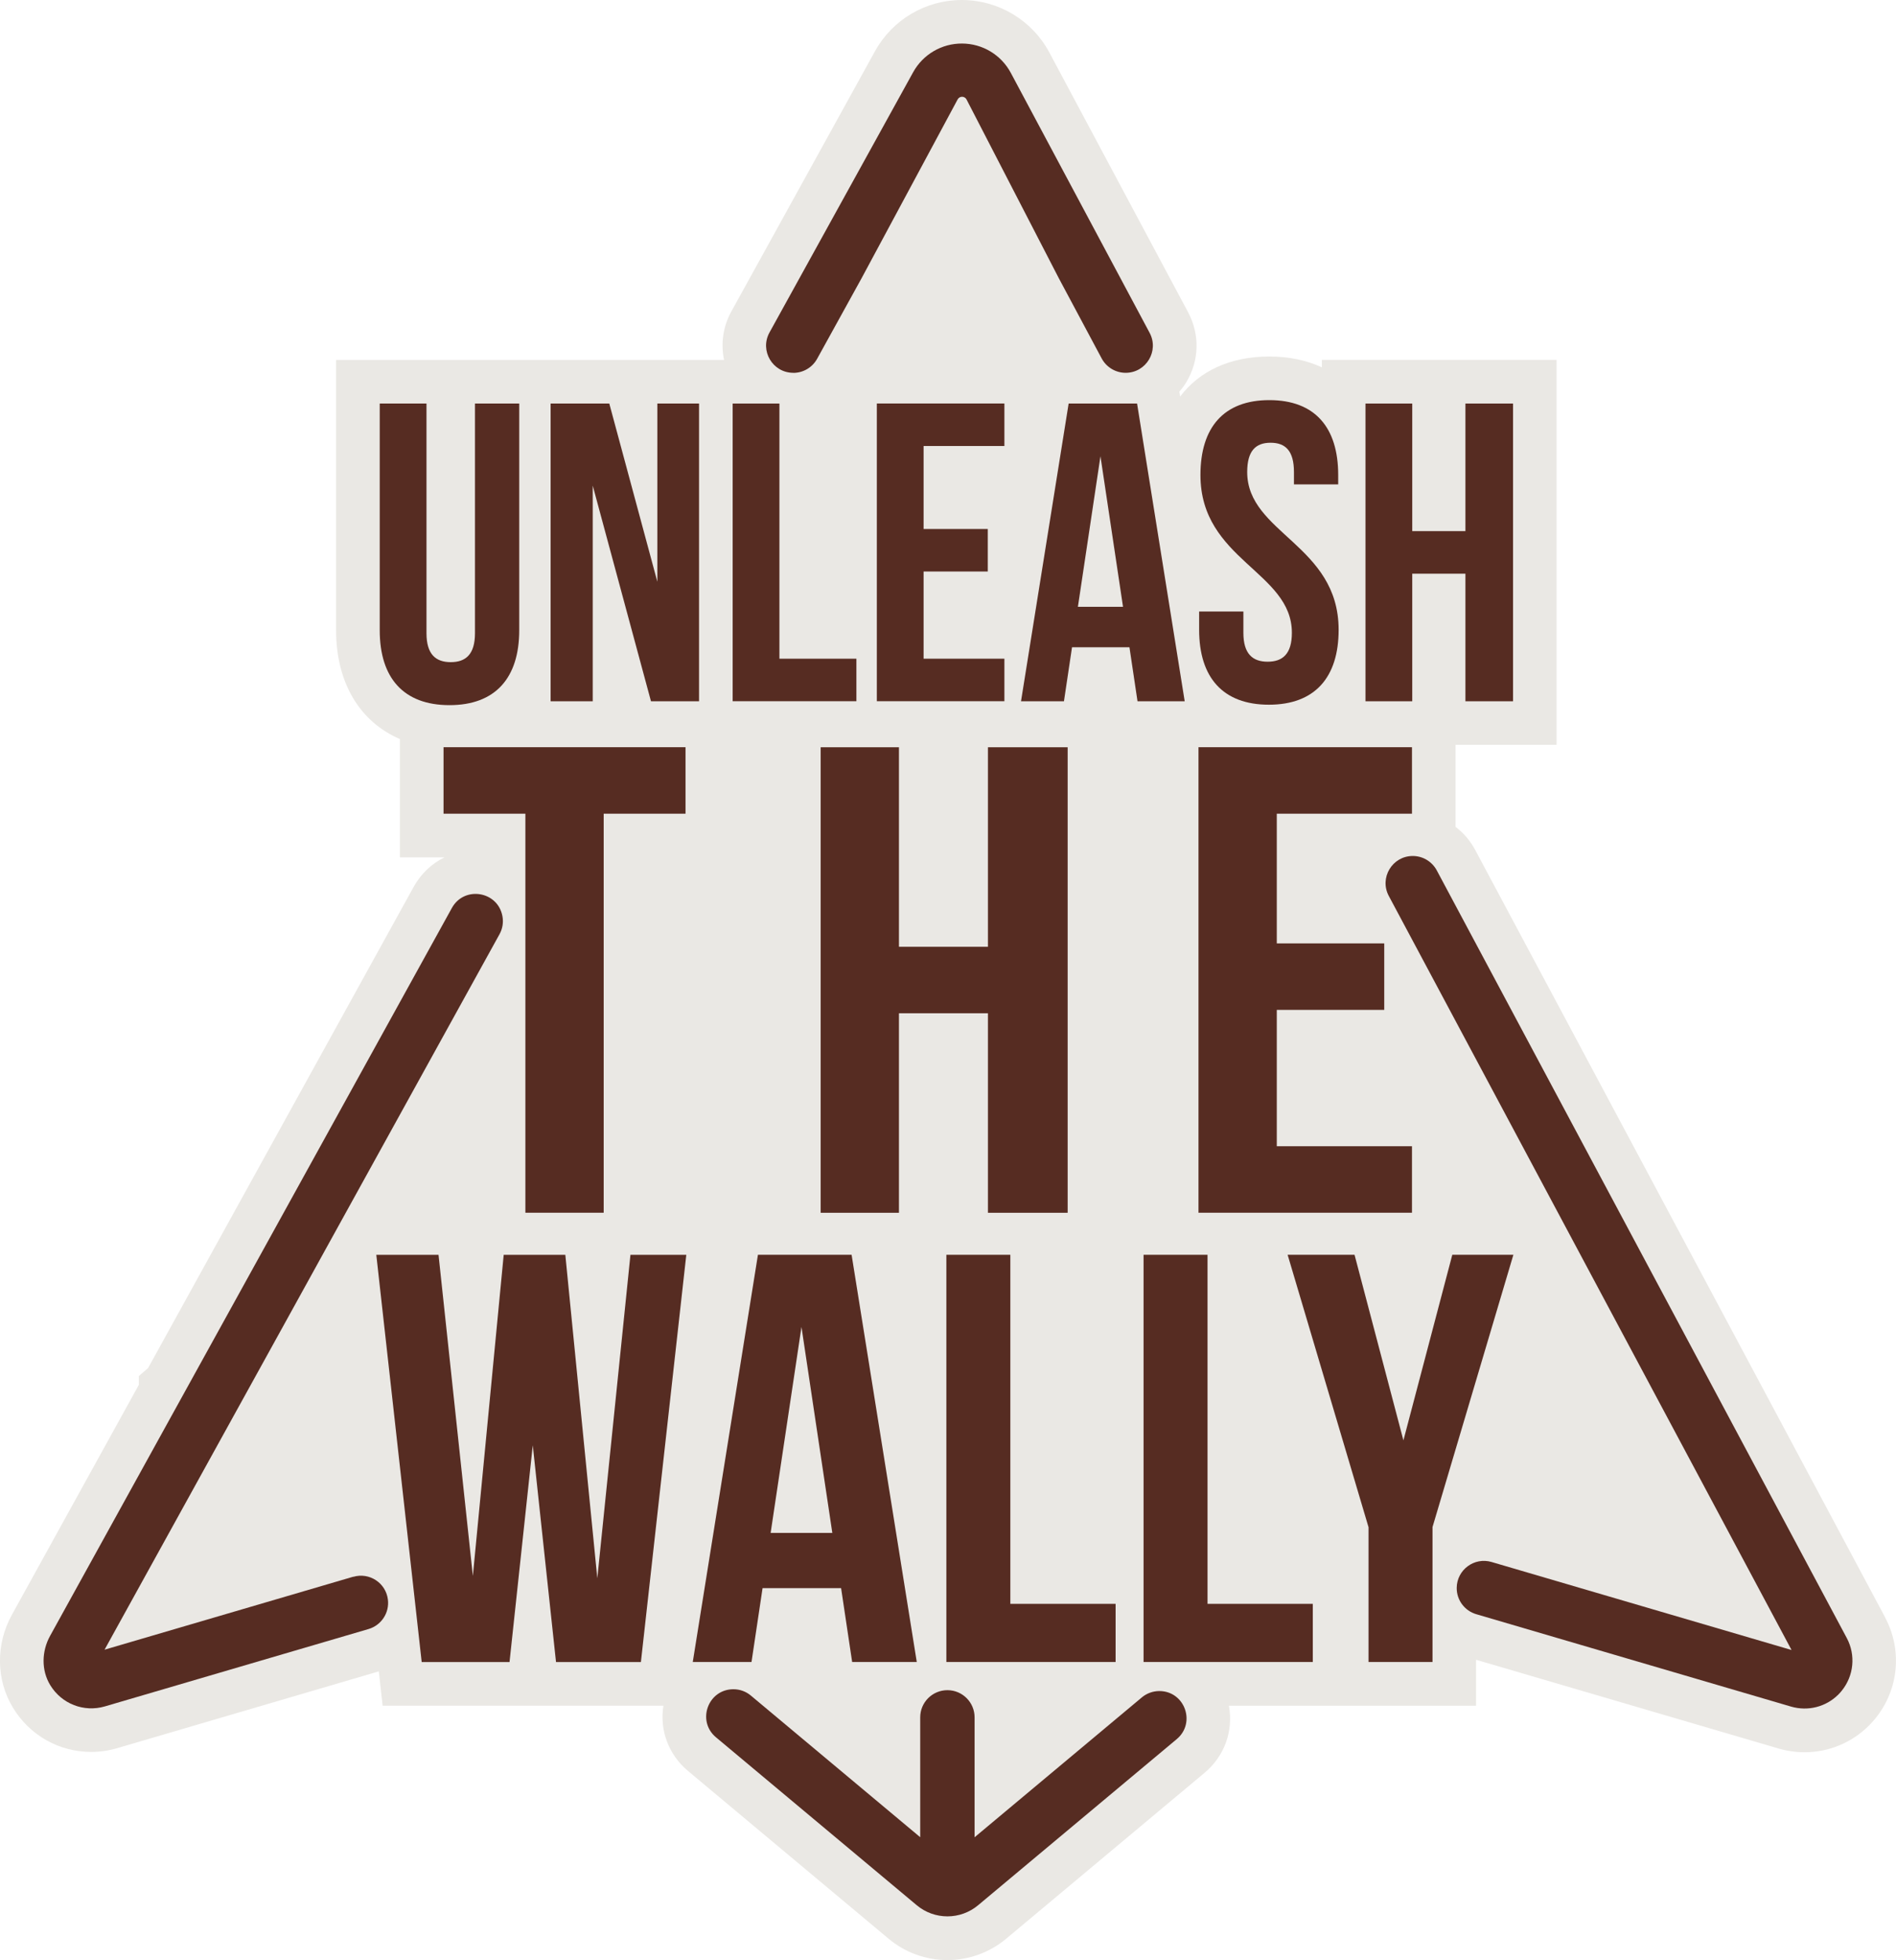
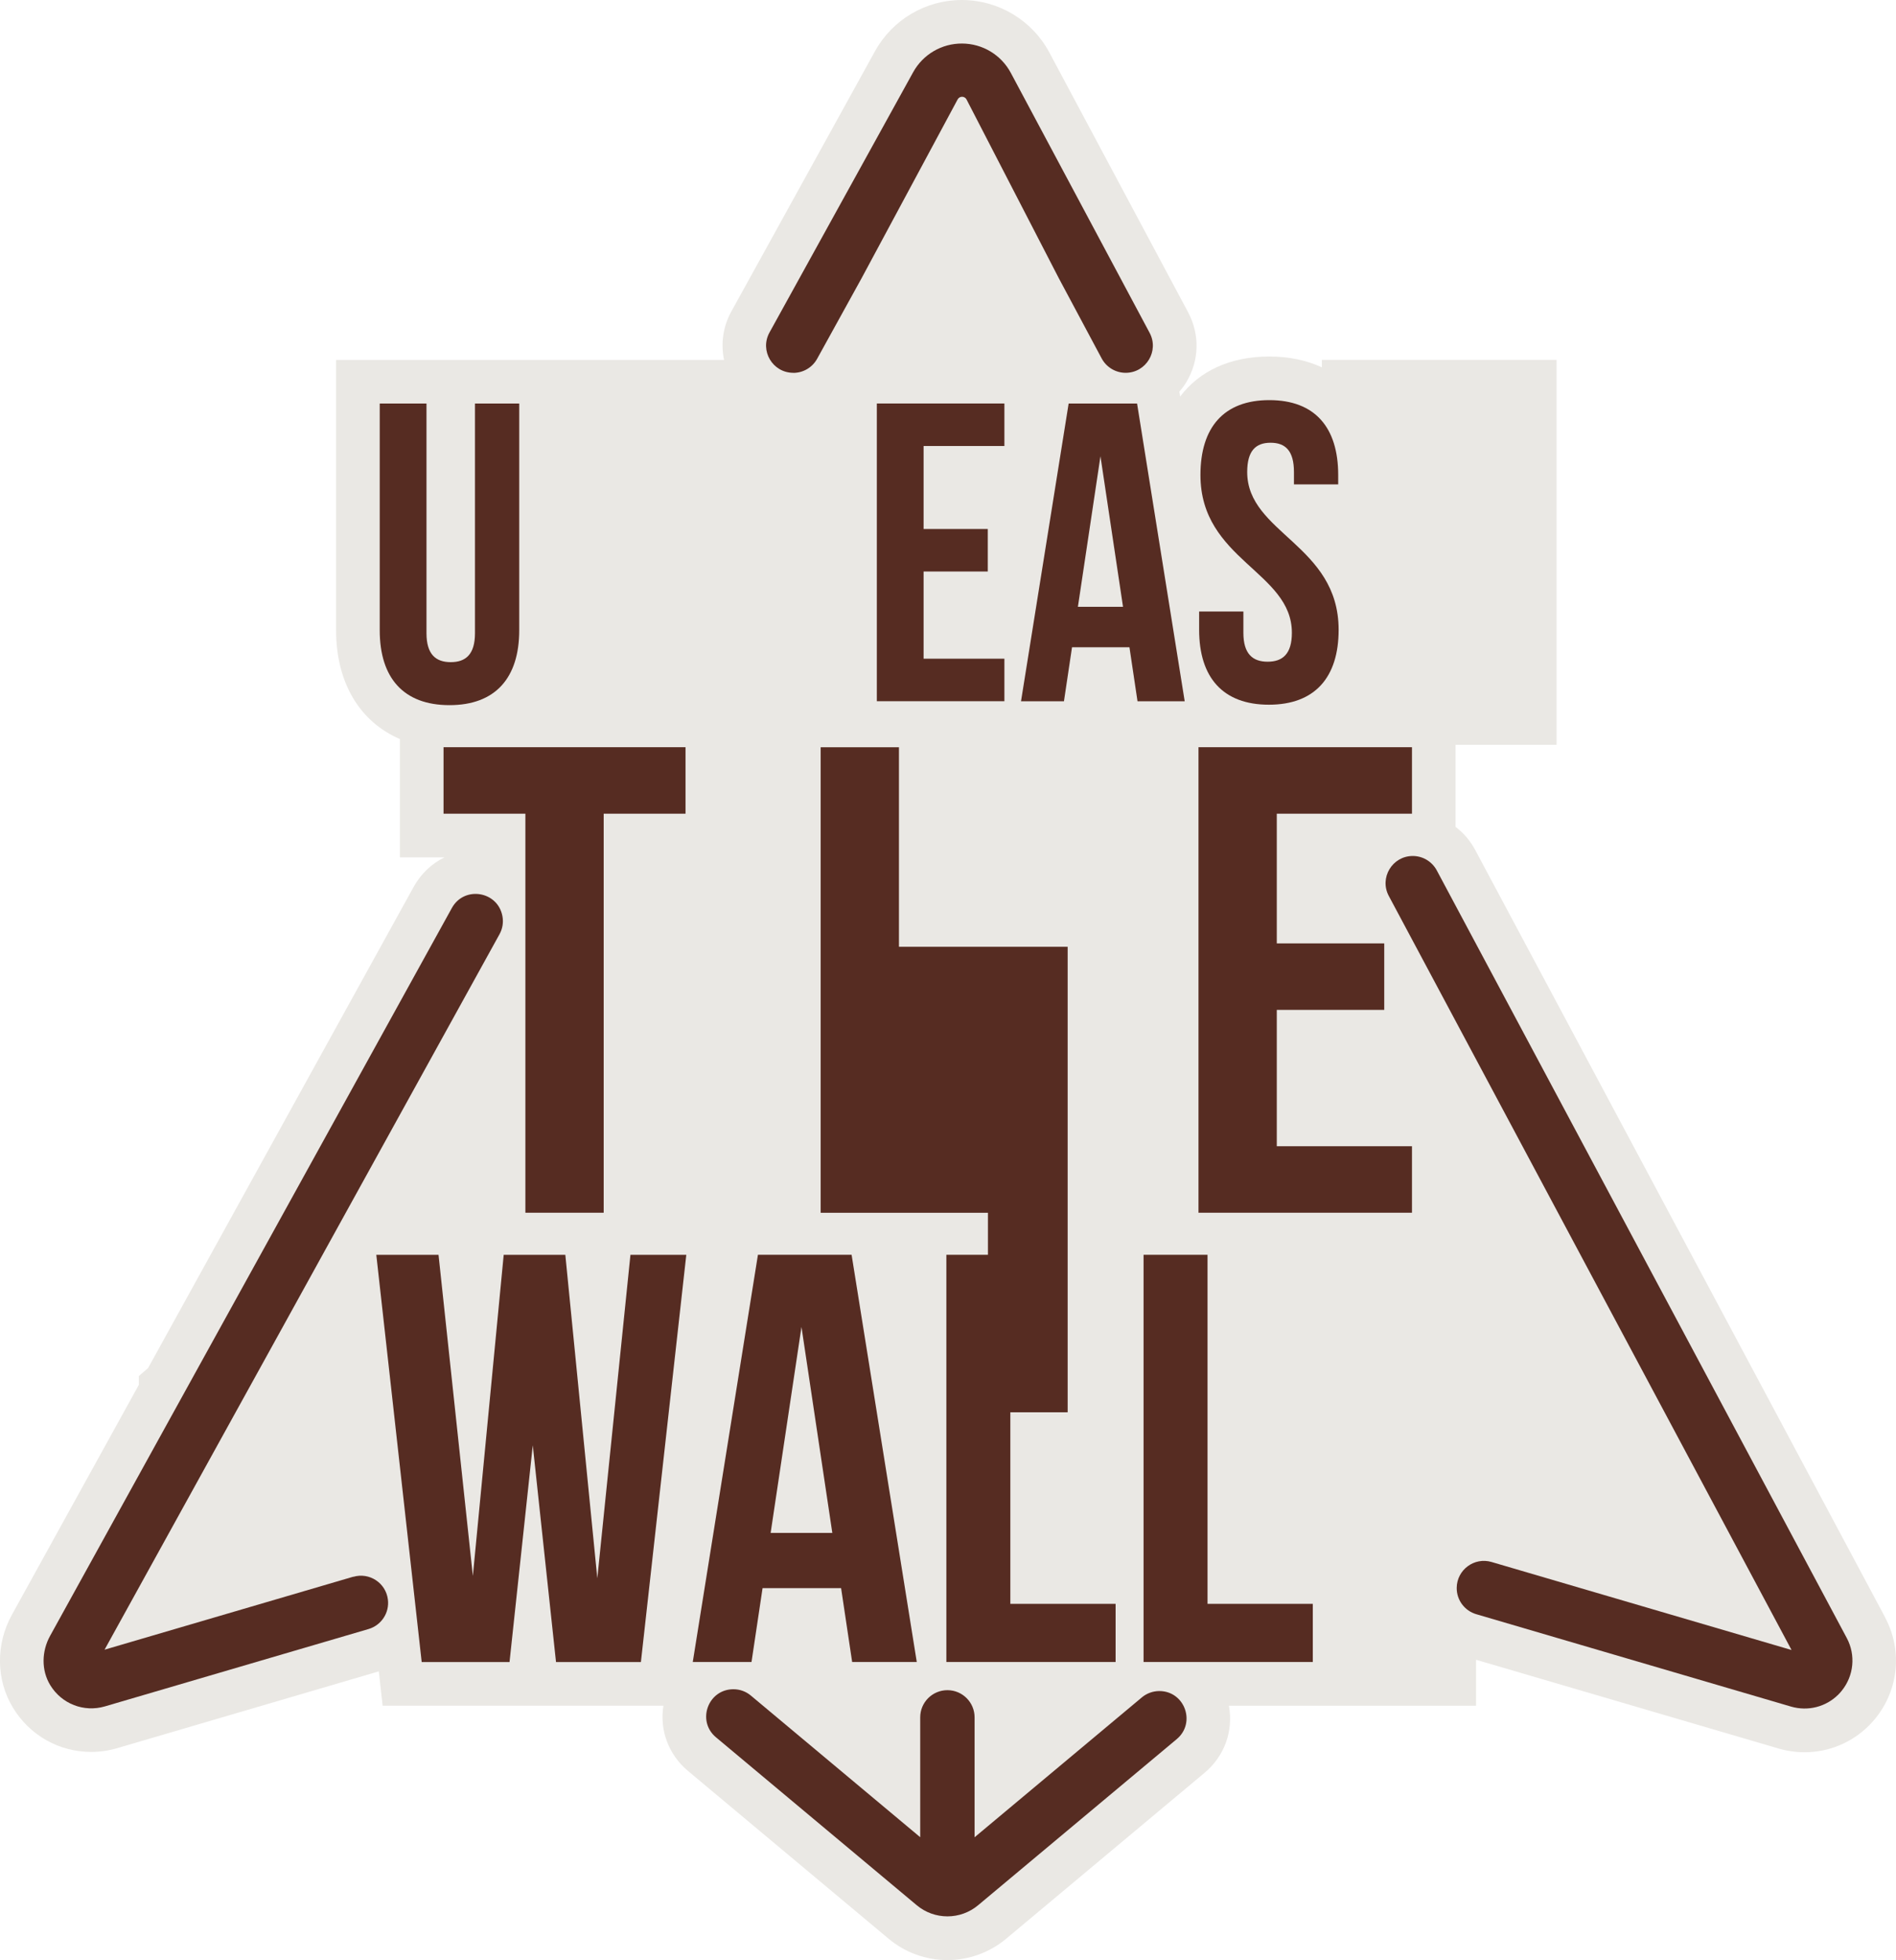
<svg xmlns="http://www.w3.org/2000/svg" id="Layer_2" viewBox="0 0 347.96 359.65">
  <defs>
    <style>
      .cls-1 {
        fill: #eae8e4;
      }

      .cls-2 {
        fill: #562c22;
      }
    </style>
  </defs>
  <g id="Layer_1-2" data-name="Layer_1">
    <g>
      <path class="cls-1" d="M345.97,296.79l-75.25-140.85c-.9-1.68-2.13-3.1-3.59-4.22v-15.05h18.54v-70.63h-43.08v1.36c-2.78-1.28-6-1.98-9.64-1.98-7.17,0-12.81,2.64-16.37,7.35l-.14-.9c.47-.55.91-1.12,1.29-1.76,2.37-3.95,2.49-8.74.32-12.8l-25.47-47.68C189.42,3.73,183.31.05,176.64,0h-.13c-6.63,0-12.73,3.6-15.93,9.4l-26.36,47.75c-1.54,2.78-1.96,5.91-1.34,8.9H61.68v49.6c0,9.68,4.4,16.83,11.71,19.96v21.71h8.18c-2.34,1.14-4.31,3-5.65,5.41l-48.75,88.31-1.69,1.46v1.61l-23.3,42.2c-2.98,5.4-2.91,11.93.19,17.03,3.08,5.09,8.46,8.13,14.37,8.13,1.6,0,3.2-.23,4.74-.68l48.04-14.1.7,6.3h51.53c-.72,4.46.92,8.96,4.5,11.96l36.83,30.8c3.02,2.53,6.85,3.92,10.78,3.92h0c3.93,0,7.76-1.39,10.78-3.91l36.44-30.47c3.67-3.07,5.3-7.72,4.45-12.29h45.36v-8.44l55.53,16.29c1.54.45,3.14.68,4.74.68h0c4.48,0,8.69-1.75,11.86-4.92.42-.42.81-.86,1.16-1.29,4.28-5.26,4.98-12.53,1.78-18.51Z" />
      <g>
        <g>
          <path class="cls-2" d="M97.78,265.16l-4.27,39.82h-16.12l-8.33-74.72h11.42l6.3,58.92,5.66-58.92h11.31l5.87,59.35,6.08-59.35h10.25l-8.33,74.72h-15.58l-4.27-39.82Z" />
          <path class="cls-2" d="M168.24,304.97h-11.85l-2.03-13.56h-14.41l-2.03,13.56h-10.78l11.96-74.72h17.19l11.96,74.72ZM141.44,281.28h11.31l-5.66-37.79-5.66,37.79Z" />
          <path class="cls-2" d="M173.68,230.25h11.74v64.05h19.32v10.67h-31.06v-74.72Z" />
          <path class="cls-2" d="M209.87,230.25h11.74v64.05h19.32v10.67h-31.06v-74.72Z" />
-           <path class="cls-2" d="M251.15,280.21l-14.84-49.96h12.28l8.97,34.05,8.97-34.05h11.21l-14.84,49.96v24.76h-11.74v-24.76Z" />
        </g>
        <g>
          <path class="cls-2" d="M81.4,137.11h44.41v12.2h-15.02v73.22h-14.37v-73.22h-15.02v-12.2Z" />
-           <path class="cls-2" d="M164.98,222.54h-14.37v-85.42h14.37v36.61h16.33v-36.61h14.63v85.42h-14.63v-36.61h-16.33v36.61Z" />
+           <path class="cls-2" d="M164.98,222.54h-14.37v-85.42h14.37v36.61h16.33h14.63v85.42h-14.63v-36.61h-16.33v36.61Z" />
          <path class="cls-2" d="M234.32,173.11h19.72v12.2h-19.72v25.02h24.81v12.2h-39.18v-85.42h39.18v12.2h-24.81v23.8Z" />
        </g>
        <g>
          <path class="cls-2" d="M78.27,74.05v42.14c0,3.9,1.72,5.31,4.45,5.31s4.45-1.4,4.45-5.31v-42.14h8.12v41.6c0,8.74-4.37,13.74-12.8,13.74s-12.8-4.99-12.8-13.74v-41.6h8.58Z" />
-           <path class="cls-2" d="M108.78,89.11v39.57h-7.73v-54.63h10.77l8.82,32.7v-32.7h7.65v54.63h-8.82l-10.69-39.57Z" />
-           <path class="cls-2" d="M134.46,74.05h8.58v46.82h14.13v7.8h-22.71v-54.63Z" />
          <path class="cls-2" d="M169.5,97.07h11.78v7.8h-11.78v16h14.83v7.8h-23.41v-54.63h23.41v7.8h-14.83v15.22Z" />
          <path class="cls-2" d="M217.42,128.68h-8.66l-1.48-9.91h-10.54l-1.48,9.91h-7.88l8.74-54.63h12.56l8.74,54.63ZM197.83,111.35h8.27l-4.14-27.63-4.14,27.63Z" />
          <path class="cls-2" d="M232.95,73.42c8.35,0,12.64,4.99,12.64,13.74v1.72h-8.12v-2.26c0-3.9-1.56-5.38-4.29-5.38s-4.29,1.48-4.29,5.38c0,11.24,16.78,13.34,16.78,28.95,0,8.74-4.37,13.74-12.8,13.74s-12.8-4.99-12.8-13.74v-3.36h8.12v3.9c0,3.9,1.72,5.31,4.45,5.31s4.45-1.4,4.45-5.31c0-11.24-16.78-13.34-16.78-28.95,0-8.74,4.29-13.74,12.64-13.74Z" />
-           <path class="cls-2" d="M259.18,128.68h-8.58v-54.63h8.58v23.41h9.76v-23.41h8.74v54.63h-8.74v-23.41h-9.76v23.41Z" />
        </g>
        <g>
          <path class="cls-2" d="M64.83,289.32l-45.64,13.39,20.23-36.64,12.09-21.89s0,0,0,0l6.7-12.14.56-1.02,32.9-59.59c.56-1.01.75-2.17.54-3.3h0c-.84-4.62-7.01-5.63-9.28-1.52l-34.42,62.35-15.03,27.22s0,0,0,0l-24.29,44c-1.55,2.81-1.64,6.28.02,9.02,2.12,3.49,6.21,5.03,10.03,3.92l48.4-14.2c2.34-.69,3.85-2.97,3.55-5.4h0c-.37-3.06-3.4-5.05-6.36-4.18Z" />
          <path class="cls-2" d="M145.59,68.42c1.82,0,3.49-.99,4.37-2.58l8.14-14.75,17.65-32.85c.35-.65,1.29-.64,1.63.01l16.95,32.83,7.85,14.69c.87,1.62,2.56,2.64,4.4,2.64h0c3.77,0,6.18-4.02,4.4-7.34l-25.47-47.69c-1.76-3.3-5.18-5.37-8.93-5.39-3.74-.03-7.19,1.99-9,5.27l-26.36,47.75c-1.84,3.33.57,7.4,4.37,7.4h0Z" />
          <path class="cls-2" d="M209.55,311.47l-30.69,25.66v-22c0-2.75-2.22-4.98-4.97-4.99h0c-2.77-.01-5.01,2.23-5.01,4.99v21.99l-31.08-25.99c-.89-.75-2.02-1.16-3.18-1.16h0c-4.68-.02-6.81,5.82-3.22,8.82l36.83,30.8c3.27,2.74,8.02,2.74,11.29,0l36.44-30.47c3.57-2.99,1.47-8.8-3.18-8.82h0c-1.18,0-2.32.41-3.22,1.16Z" />
          <path class="cls-2" d="M338.92,300.56l-75.24-140.85c-.87-1.62-2.56-2.64-4.4-2.64h0c-3.77,0-6.18,4.02-4.4,7.34l73.91,138.36-55.05-16.15c-3.17-.93-6.36,1.42-6.4,4.73h0c-.03,2.24,1.44,4.22,3.59,4.85l57.76,16.95c3.12.91,6.43.05,8.69-2.21.21-.21.42-.44.61-.68,2.24-2.76,2.61-6.56.93-9.7Z" />
        </g>
      </g>
    </g>
  </g>
</svg>